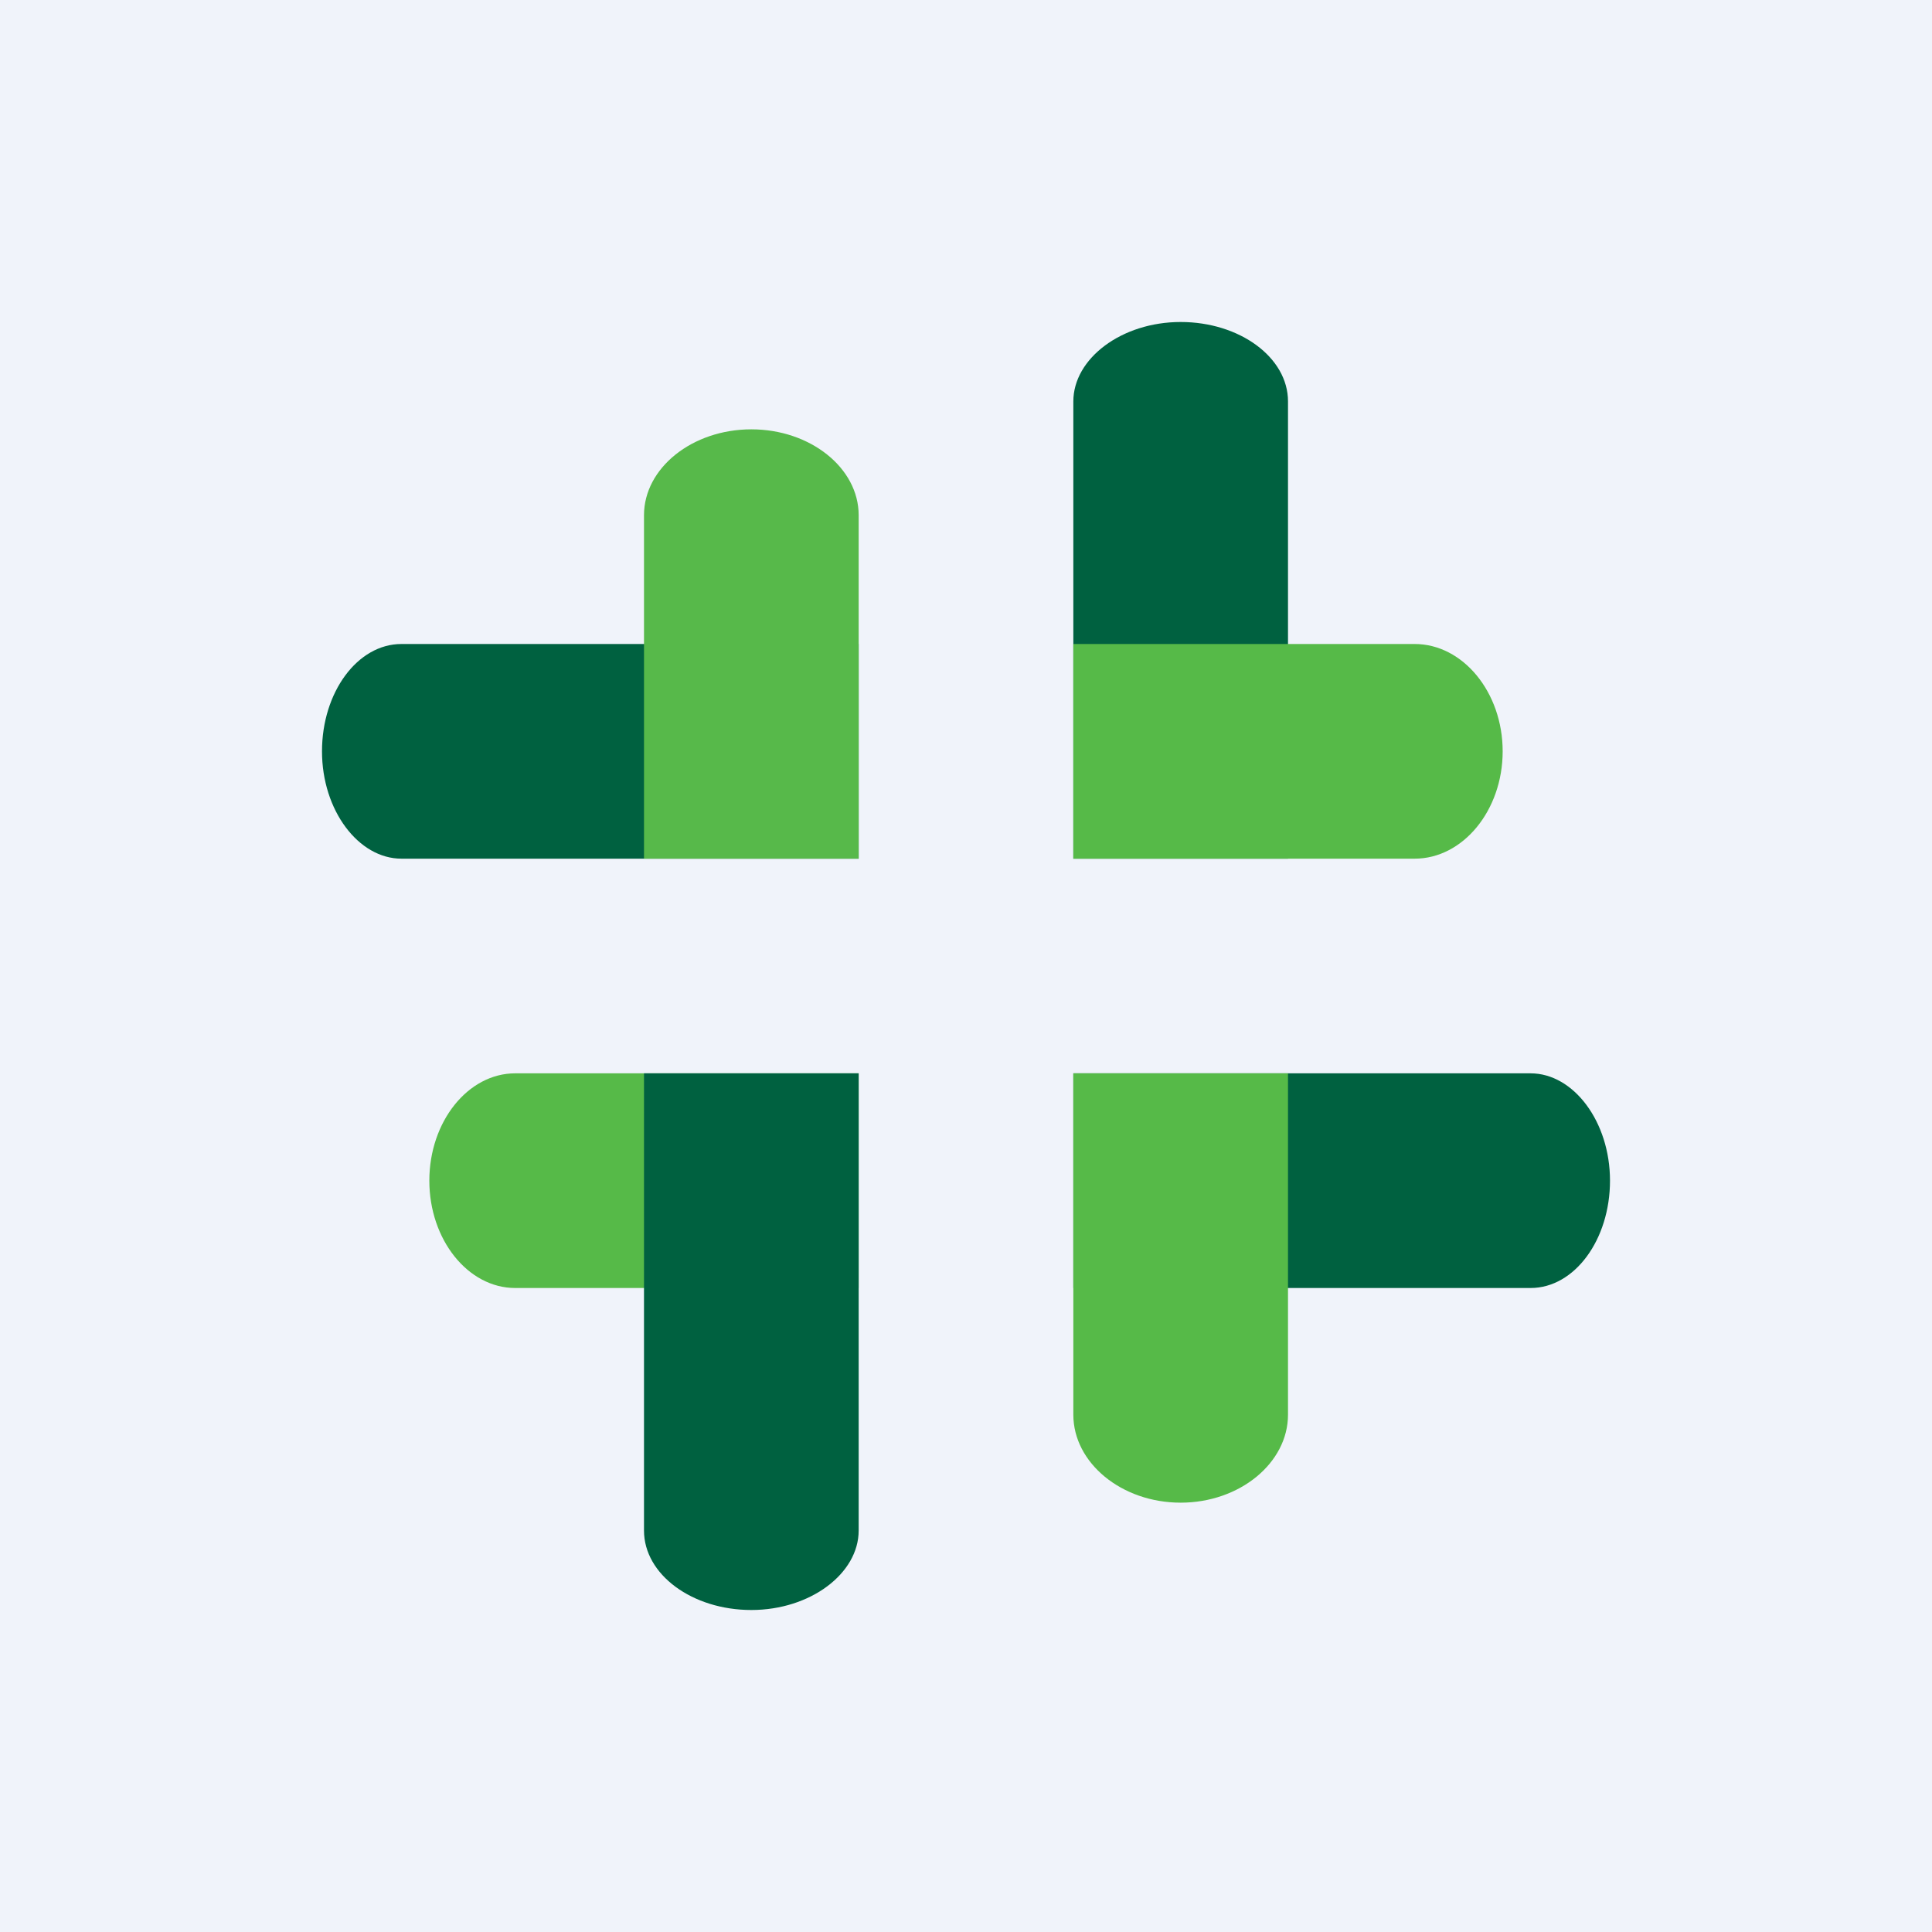
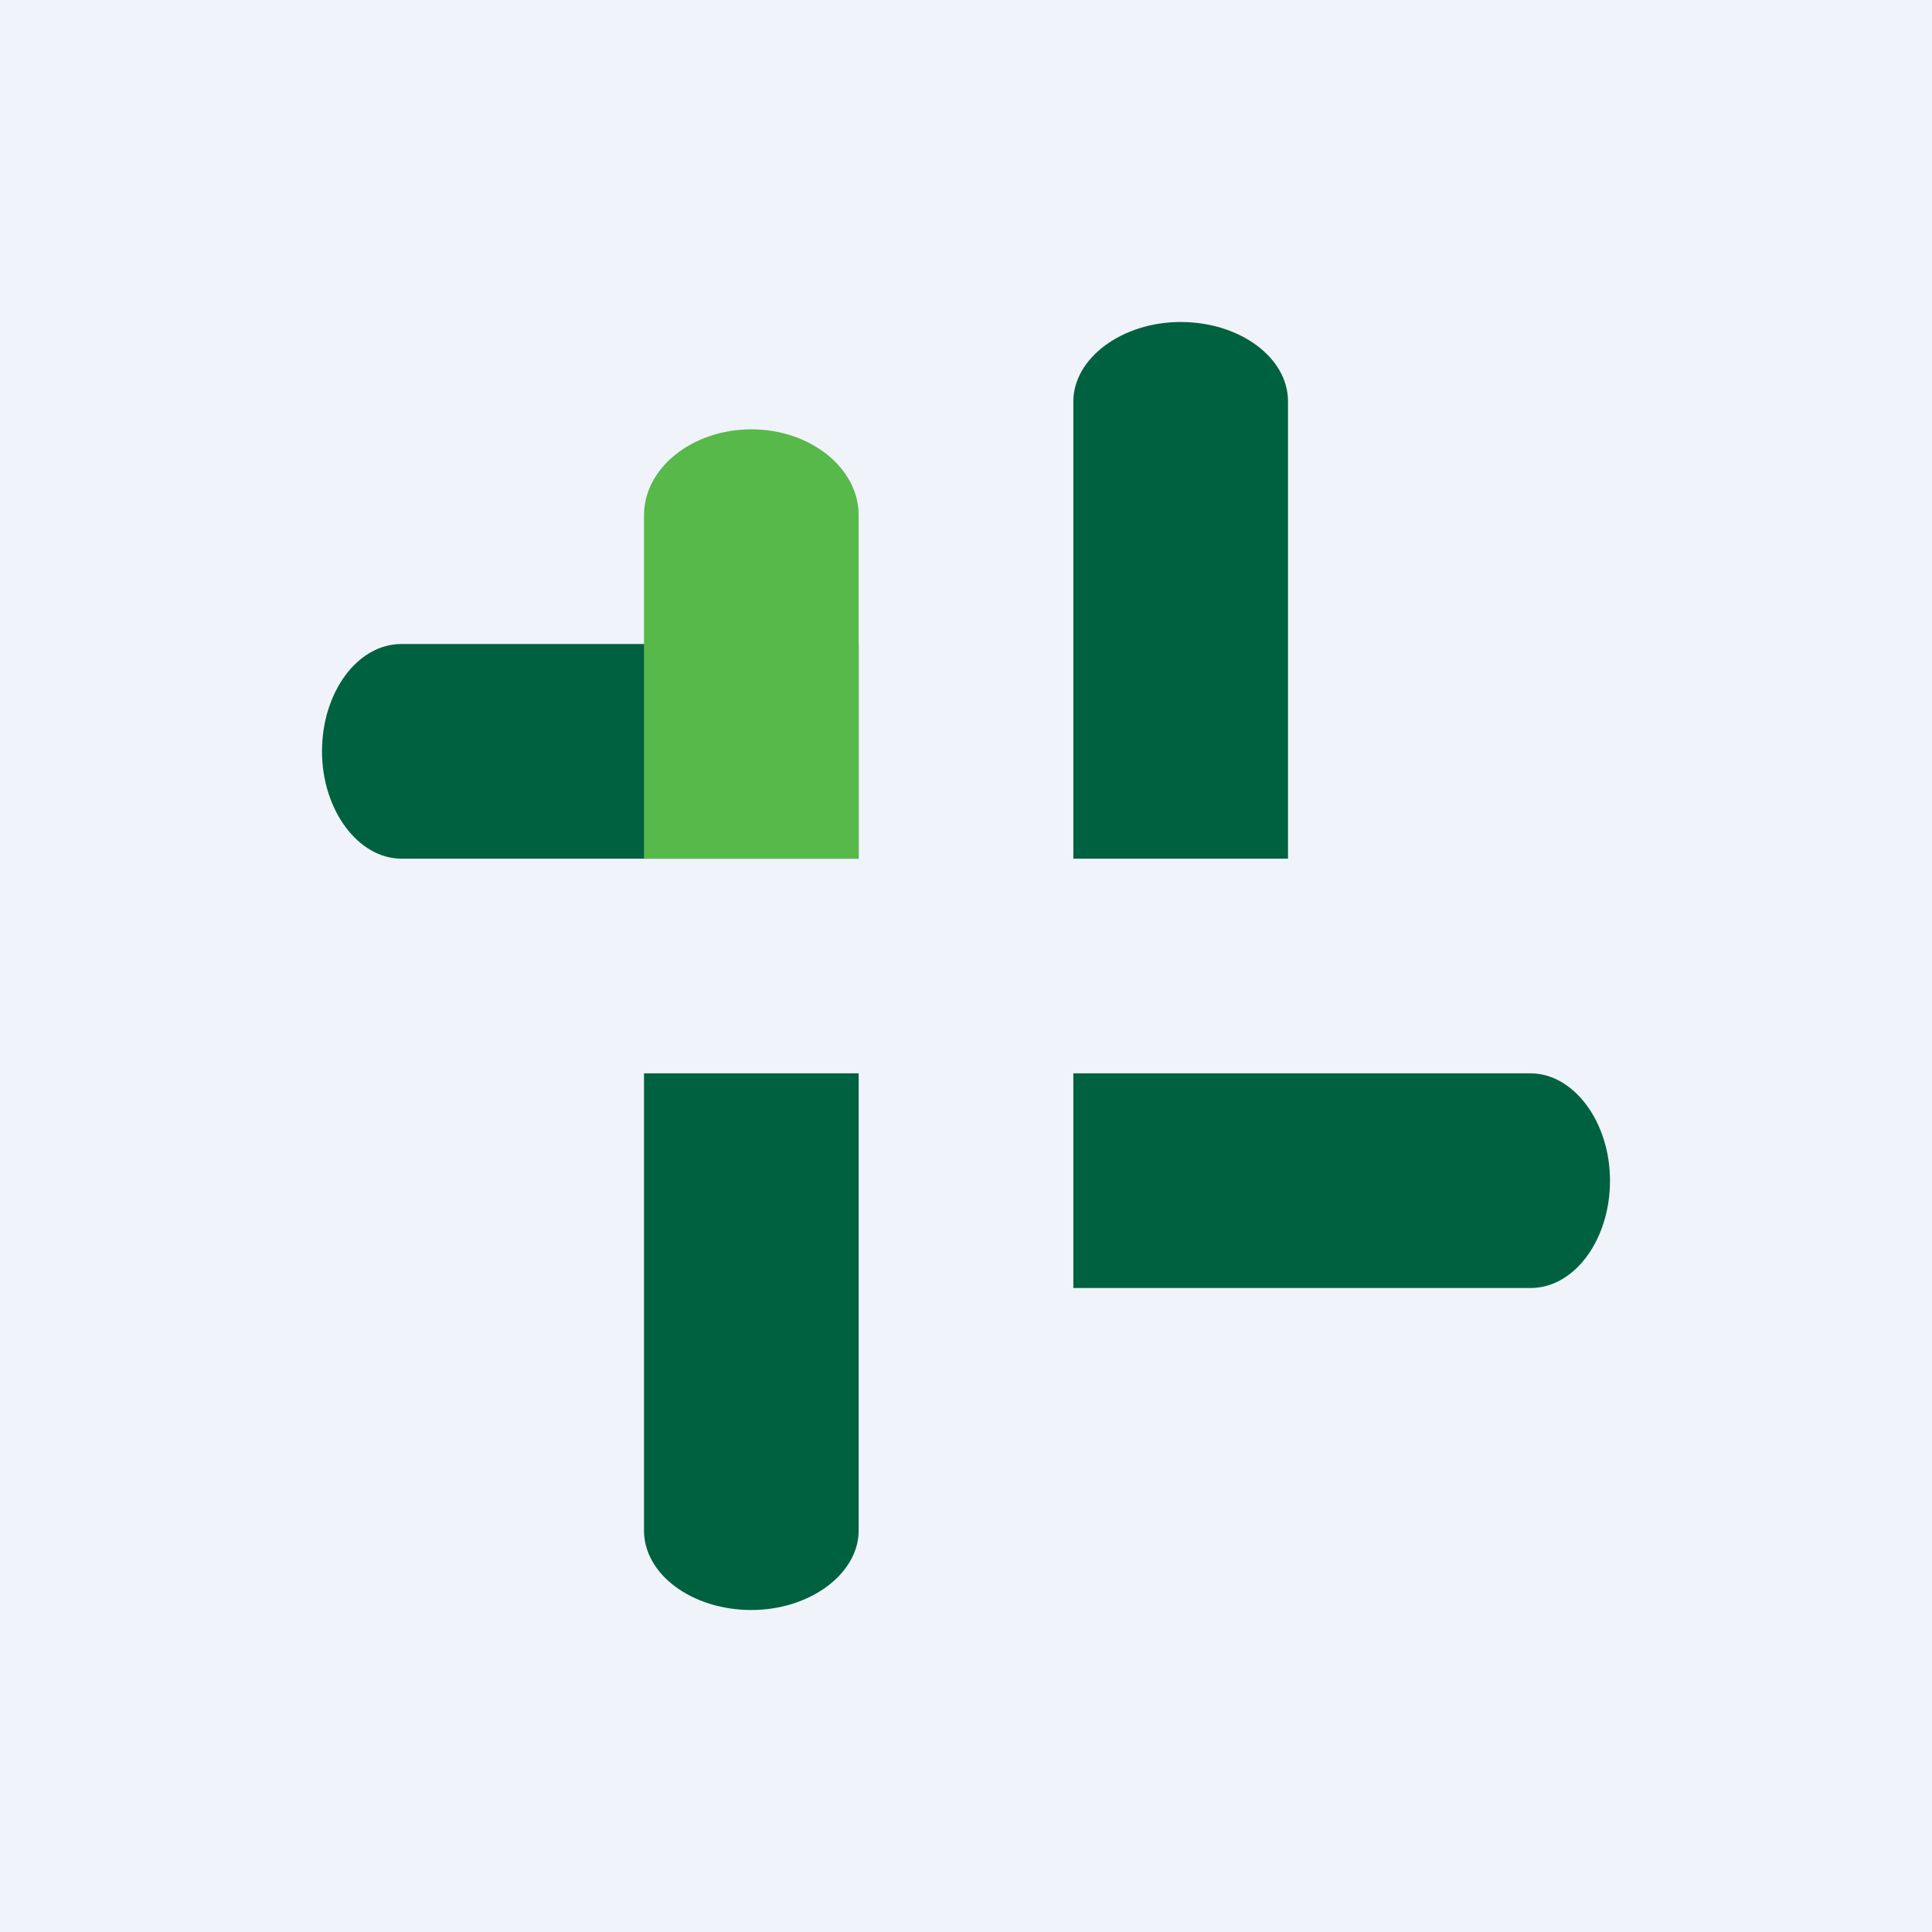
<svg xmlns="http://www.w3.org/2000/svg" width="18" height="18" viewBox="0 0 18 18">
  <path fill="#F0F3FA" d="M0 0h18v18H0z" />
-   <path d="M3.74 8C3.34 8 3 7.55 3 7s.33-1 .74-1H8v2H3.74Z" fill="#006140" />
-   <path d="M4.8 12c-.44 0-.8-.45-.8-1s.36-1 .8-1H8v2H4.8Z" fill="#56BA48" />
+   <path d="M3.74 8C3.34 8 3 7.55 3 7s.33-1 .74-1H8v2H3.74" fill="#006140" />
  <path d="M8 14.26c0 .4-.45.74-1 .74s-1-.33-1-.74V10h2v4.26ZM14.26 10c.4 0 .74.45.74 1s-.33 1-.74 1H10v-2h4.26ZM10 3.74c0-.4.45-.74 1-.74s1 .33 1 .74V8h-2V3.74Z" fill="#006140" />
-   <path d="M12 13.18c0 .45-.45.82-1 .82s-1-.37-1-.82V10h2v3.18ZM13.18 6c.45 0 .82.45.82 1s-.37 1-.82 1H10V6h3.18Z" fill="#56BA48" />
  <path d="M6 4.8c0-.44.45-.8 1-.8s1 .36 1 .8V8H6V4.8Z" fill="#57B94A" />
</svg>